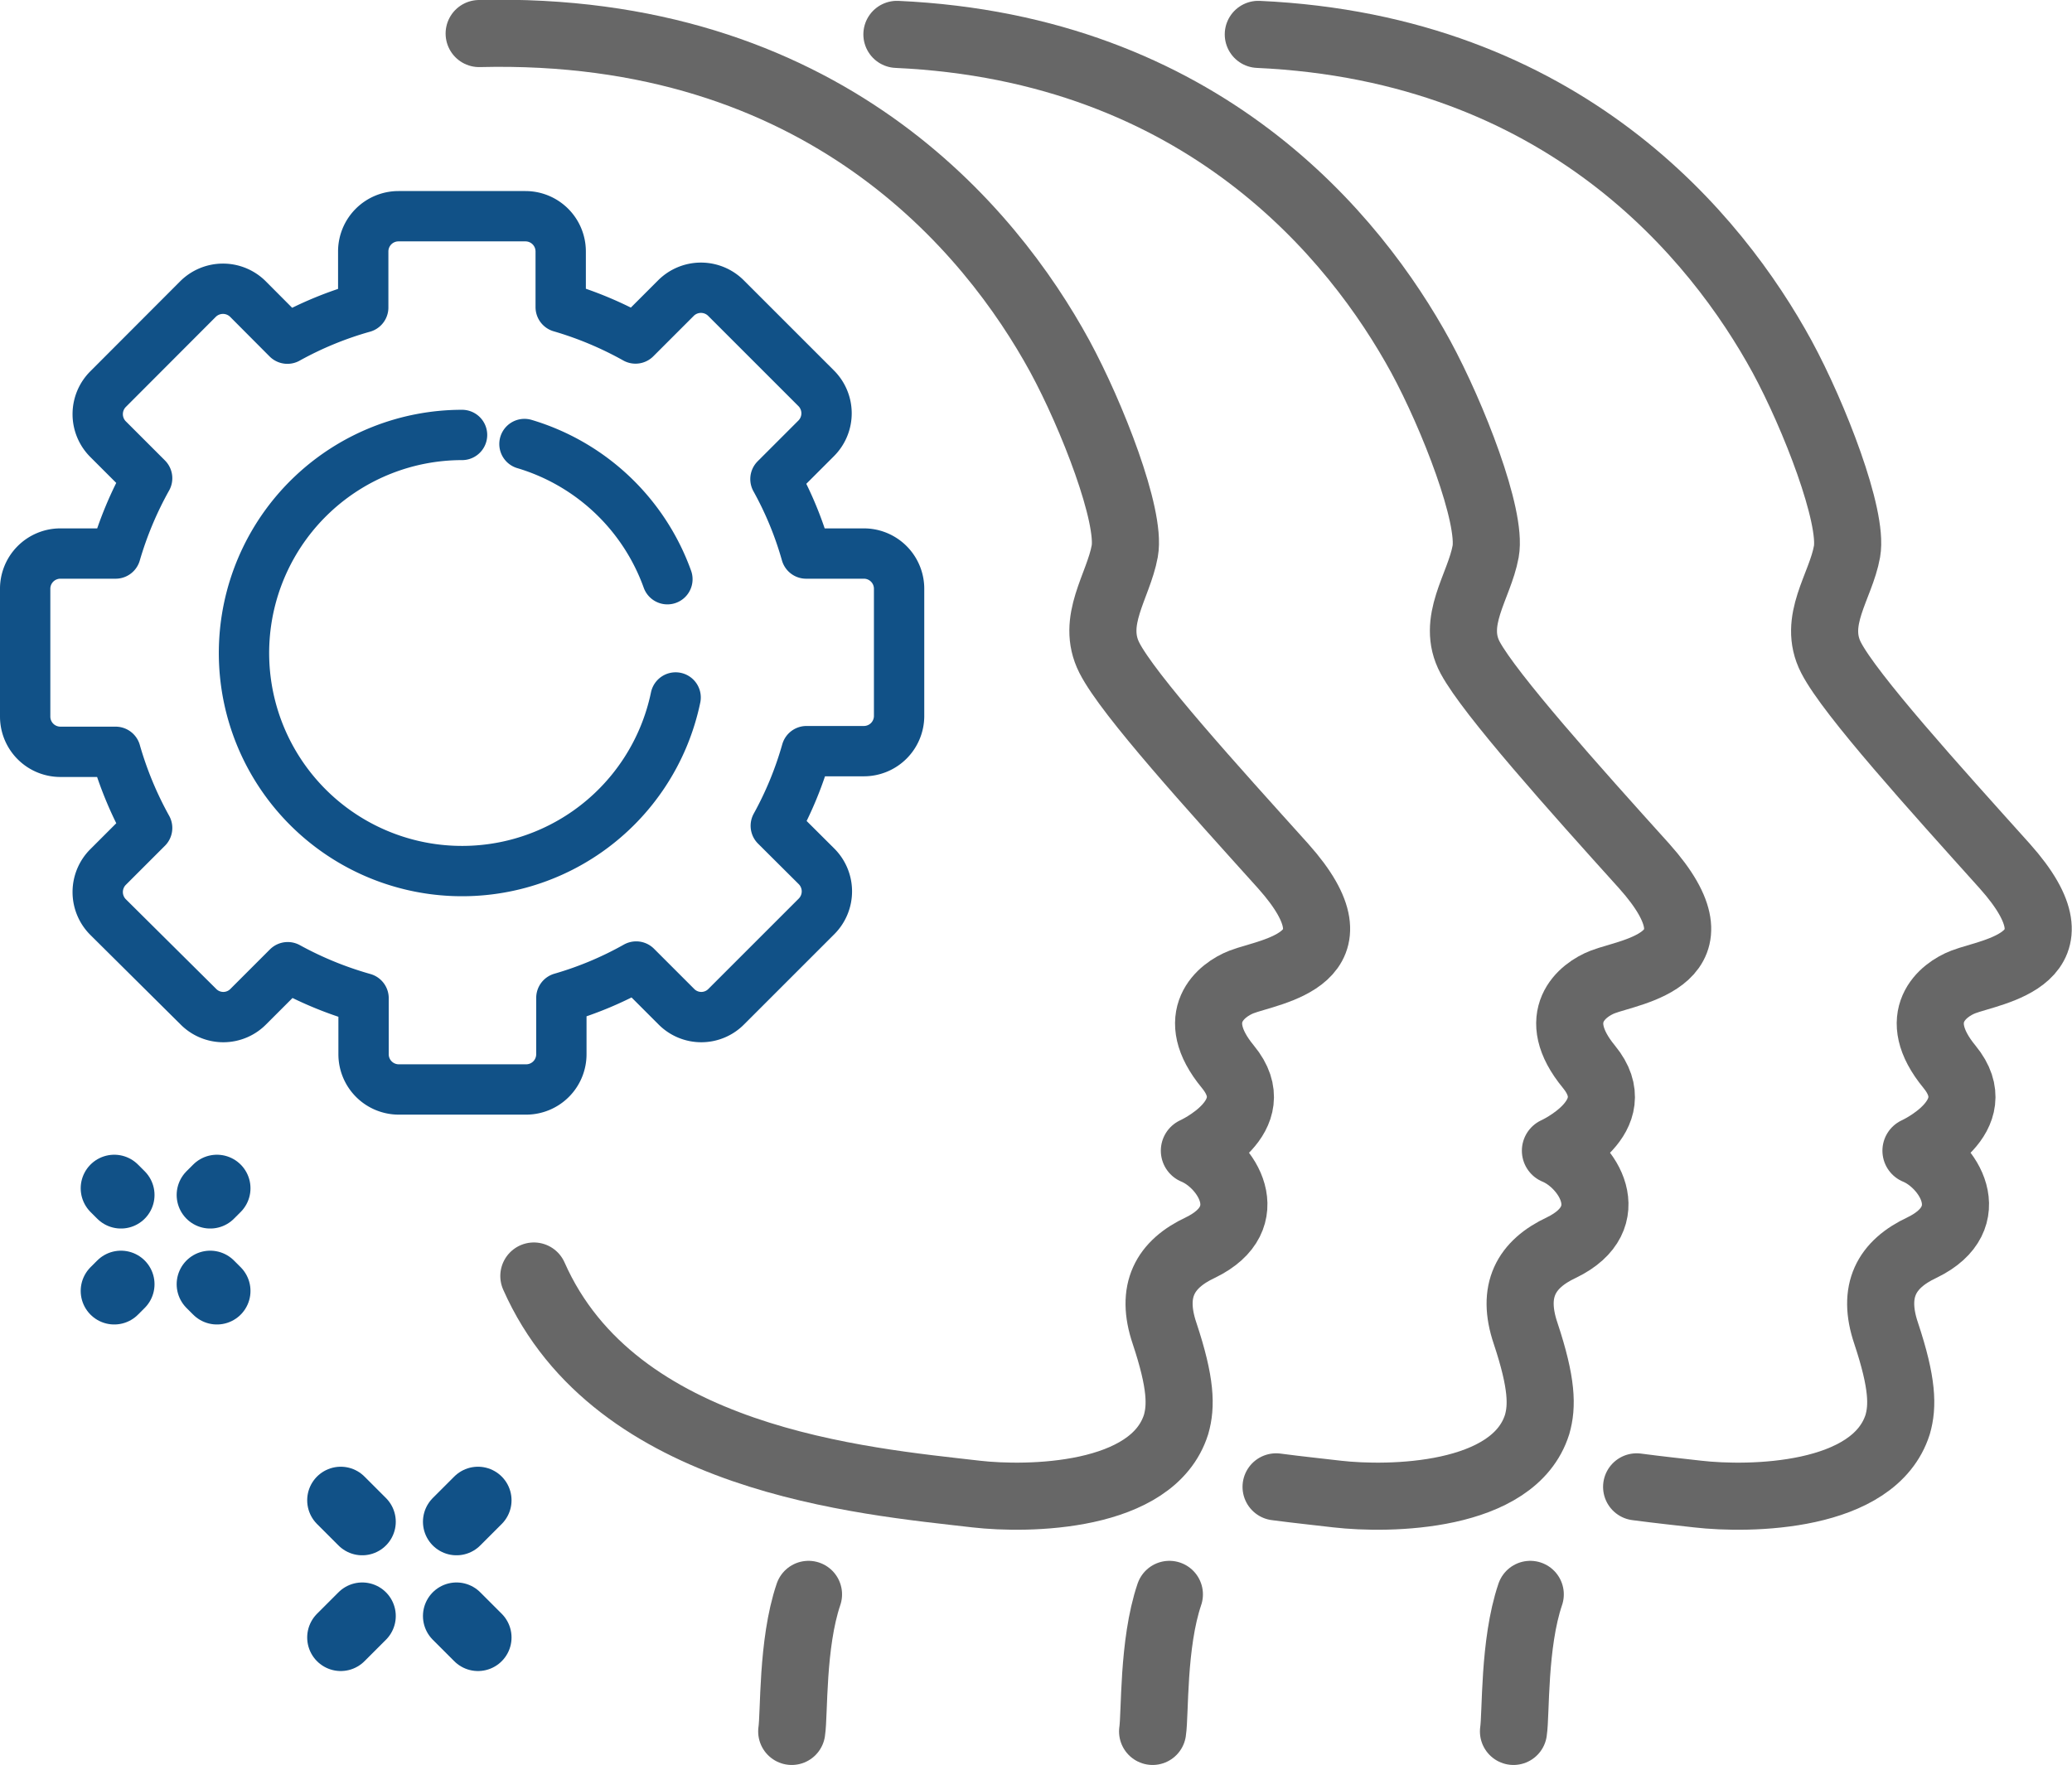
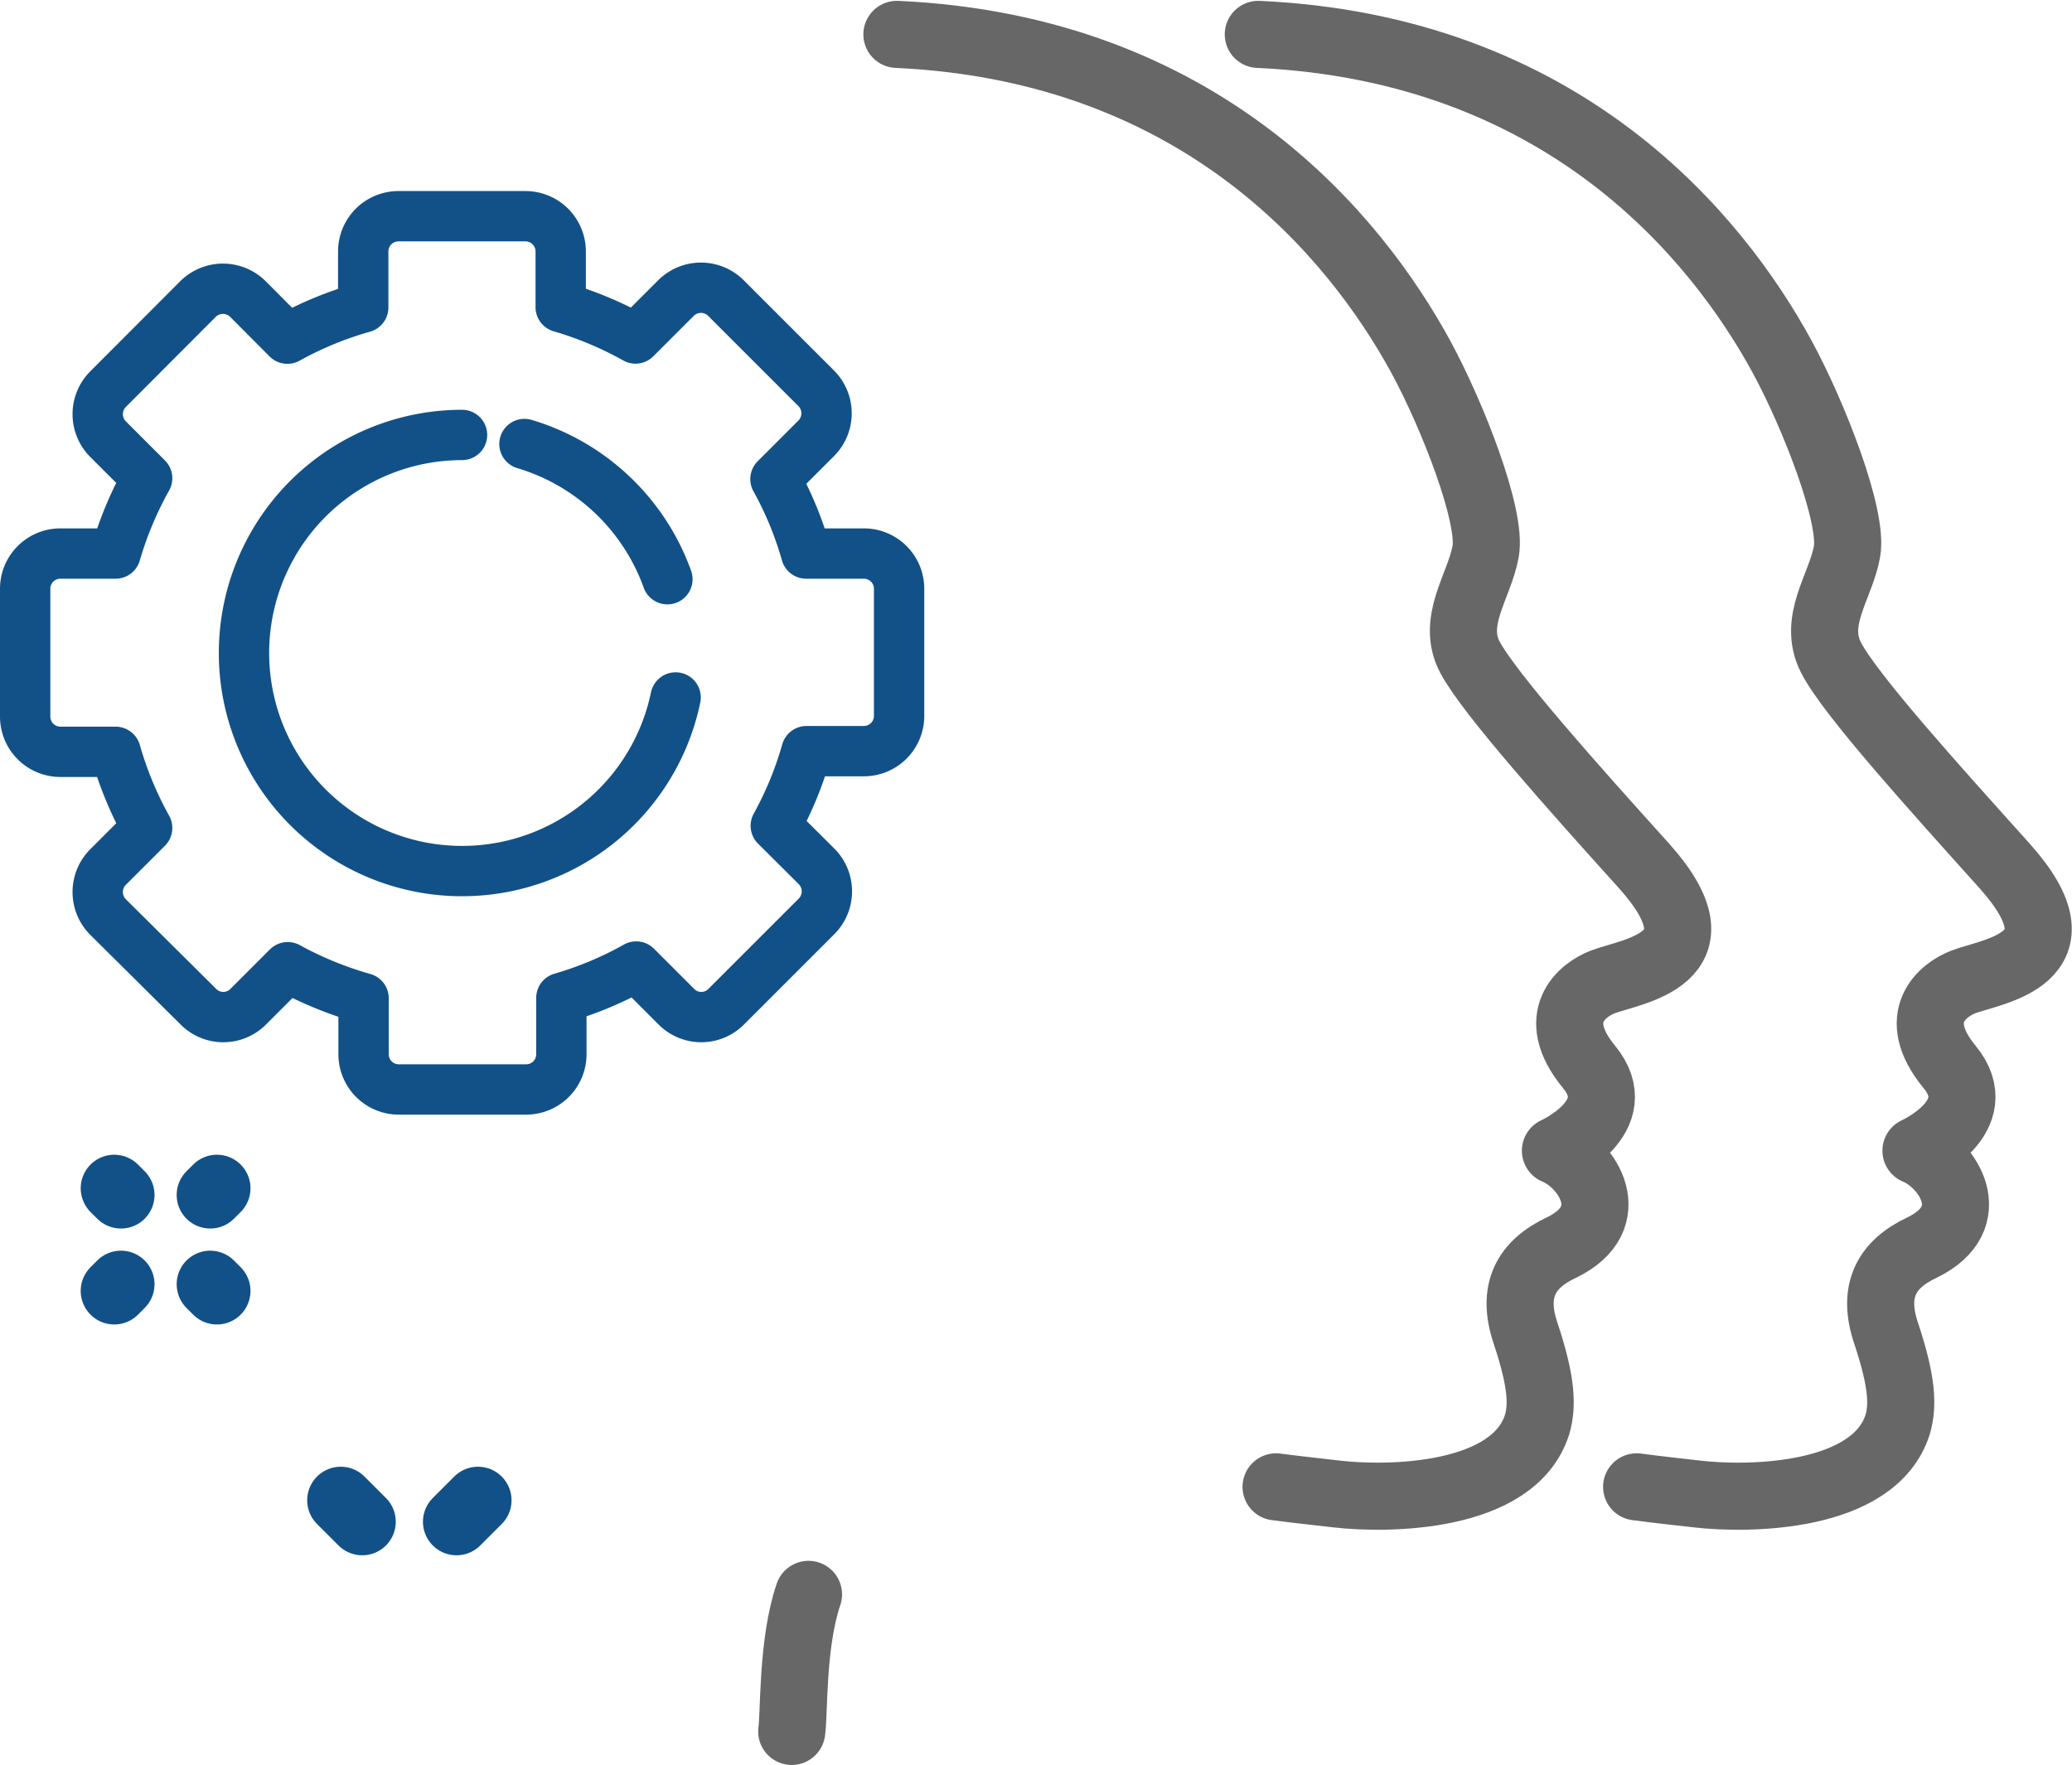
<svg xmlns="http://www.w3.org/2000/svg" viewBox="0 0 123.5 105.22">
  <g id="Layer_2" data-name="Layer 2">
    <g id="Layer_1-2" data-name="Layer 1">
      <path d="M48.19,95.05c-1,2.94-.84,7.13-1,8.17" style="fill:none;stroke:#676767;stroke-linecap:round;stroke-linejoin:round;stroke-width:4px" />
-       <path d="M28.56,2c20.49-.51,30.5,11.7,34.61,19.24,1.92,3.54,4.25,9.53,3.87,11.62S65,37,66.12,39.21,72.31,47,76.48,51.63c5,5.6-.77,6.25-2.48,6.91-1.19.46-3.28,2.07-.81,5.06s-2,5-2,5c1.9.78,4,4,.37,5.77-2.14,1-3,2.59-2.15,5.11,1,3,1,4.36.69,5.44-1.39,4.42-8.87,4.5-11.91,4.15-6.74-.78-21.51-2-26.37-13" style="fill:none;stroke:#676767;stroke-linecap:round;stroke-linejoin:round;stroke-width:4px" />
-       <path d="M69.7,95.05c-1,2.94-.84,7.13-1,8.17" style="fill:none;stroke:#676767;stroke-linecap:round;stroke-linejoin:round;stroke-width:4px" />
      <path d="M53.46,2.05c18.22.83,27.34,12.1,31.22,19.21,1.92,3.54,4.25,9.53,3.87,11.62s-2.09,4.16-.92,6.33S93.82,47,98,51.63c5,5.6-.76,6.25-2.47,6.91-1.2.46-3.28,2.07-.82,5.06s-2,5-2,5c1.9.78,4,4,.37,5.77-2.14,1-3,2.59-2.15,5.11,1,3,1,4.36.69,5.44-1.39,4.42-8.87,4.5-11.91,4.15-1-.12-2.29-.25-3.65-.43" style="fill:none;stroke:#676767;stroke-linecap:round;stroke-linejoin:round;stroke-width:4px" />
-       <path d="M91.21,95.05c-1,2.94-.84,7.13-1,8.17" style="fill:none;stroke:#676767;stroke-linecap:round;stroke-linejoin:round;stroke-width:4px" />
      <path d="M75,2.05c18.22.83,27.34,12.1,31.22,19.21,1.92,3.54,4.24,9.53,3.87,11.62S108,37,109.14,39.21s6.19,7.79,10.35,12.42c5,5.6-.76,6.25-2.47,6.91-1.2.46-3.28,2.07-.82,5.06s-2,5-2,5c1.9.78,4,4,.37,5.77-2.14,1-3,2.59-2.15,5.11,1,3,1,4.36.69,5.44-1.4,4.42-8.87,4.5-11.91,4.15-1.05-.12-2.29-.25-3.65-.43" style="fill:none;stroke:#676767;stroke-linecap:round;stroke-linejoin:round;stroke-width:4px" />
      <path d="M53.59,42.72V35.14A2.1,2.1,0,0,0,51.48,33H48.05a20.85,20.85,0,0,0-1.83-4.44l2.42-2.42a2.11,2.11,0,0,0,0-3l-5.36-5.36a2.11,2.11,0,0,0-3,0l-2.4,2.4a21.44,21.44,0,0,0-4.46-1.87V15a2.1,2.1,0,0,0-2.1-2.11H23.75A2.1,2.1,0,0,0,21.65,15v3.33a21.08,21.08,0,0,0-4.52,1.86l-2.34-2.35a2.11,2.11,0,0,0-3,0L6.45,23.19a2.11,2.11,0,0,0,0,3l2.32,2.32A21.6,21.6,0,0,0,6.89,33H3.61A2.1,2.1,0,0,0,1.5,35.14v7.58a2.1,2.1,0,0,0,2.11,2.1H6.89a21.6,21.6,0,0,0,1.88,4.54L6.45,51.68a2.11,2.11,0,0,0,0,3L11.81,60a2.09,2.09,0,0,0,3,0l2.34-2.34a21.57,21.57,0,0,0,4.52,1.85v3.34a2.1,2.1,0,0,0,2.1,2.1h7.59a2.1,2.1,0,0,0,2.1-2.1V59.49a20.92,20.92,0,0,0,4.46-1.87L40.3,60a2.09,2.09,0,0,0,3,0l5.36-5.36a2.11,2.11,0,0,0,0-3l-2.42-2.41a21.15,21.15,0,0,0,1.83-4.45h3.43A2.1,2.1,0,0,0,53.59,42.72Z" style="fill:none;stroke:#115187;stroke-linecap:round;stroke-linejoin:round;stroke-width:3px" />
      <path d="M27.54,25.93A13,13,0,1,0,40.27,41.58" style="fill:none;stroke:#115187;stroke-linecap:round;stroke-linejoin:round;stroke-width:3px" />
      <path d="M39.78,34.53a13,13,0,0,0-8.52-8.06" style="fill:none;stroke:#115187;stroke-linecap:round;stroke-linejoin:round;stroke-width:3px" />
      <line x1="7.21" y1="71.24" x2="6.81" y2="70.84" style="fill:none;stroke:#115187;stroke-linecap:round;stroke-linejoin:round;stroke-width:4px" />
      <line x1="12.93" y1="76.96" x2="12.53" y2="76.56" style="fill:none;stroke:#115187;stroke-linecap:round;stroke-linejoin:round;stroke-width:4px" />
      <line x1="7.21" y1="76.56" x2="6.81" y2="76.96" style="fill:none;stroke:#115187;stroke-linecap:round;stroke-linejoin:round;stroke-width:4px" />
      <line x1="12.93" y1="70.84" x2="12.53" y2="71.24" style="fill:none;stroke:#115187;stroke-linecap:round;stroke-linejoin:round;stroke-width:4px" />
-       <line x1="20.31" y1="97.62" x2="21.59" y2="96.34" style="fill:none;stroke:#115187;stroke-linecap:round;stroke-linejoin:round;stroke-width:4px" />
      <line x1="27.21" y1="90.72" x2="28.49" y2="89.44" style="fill:none;stroke:#115187;stroke-linecap:round;stroke-linejoin:round;stroke-width:4px" />
-       <line x1="28.49" y1="97.62" x2="27.21" y2="96.34" style="fill:none;stroke:#115187;stroke-linecap:round;stroke-linejoin:round;stroke-width:4px" />
      <line x1="21.59" y1="90.72" x2="20.31" y2="89.44" style="fill:none;stroke:#115187;stroke-linecap:round;stroke-linejoin:round;stroke-width:4px" />
    </g>
  </g>
</svg>